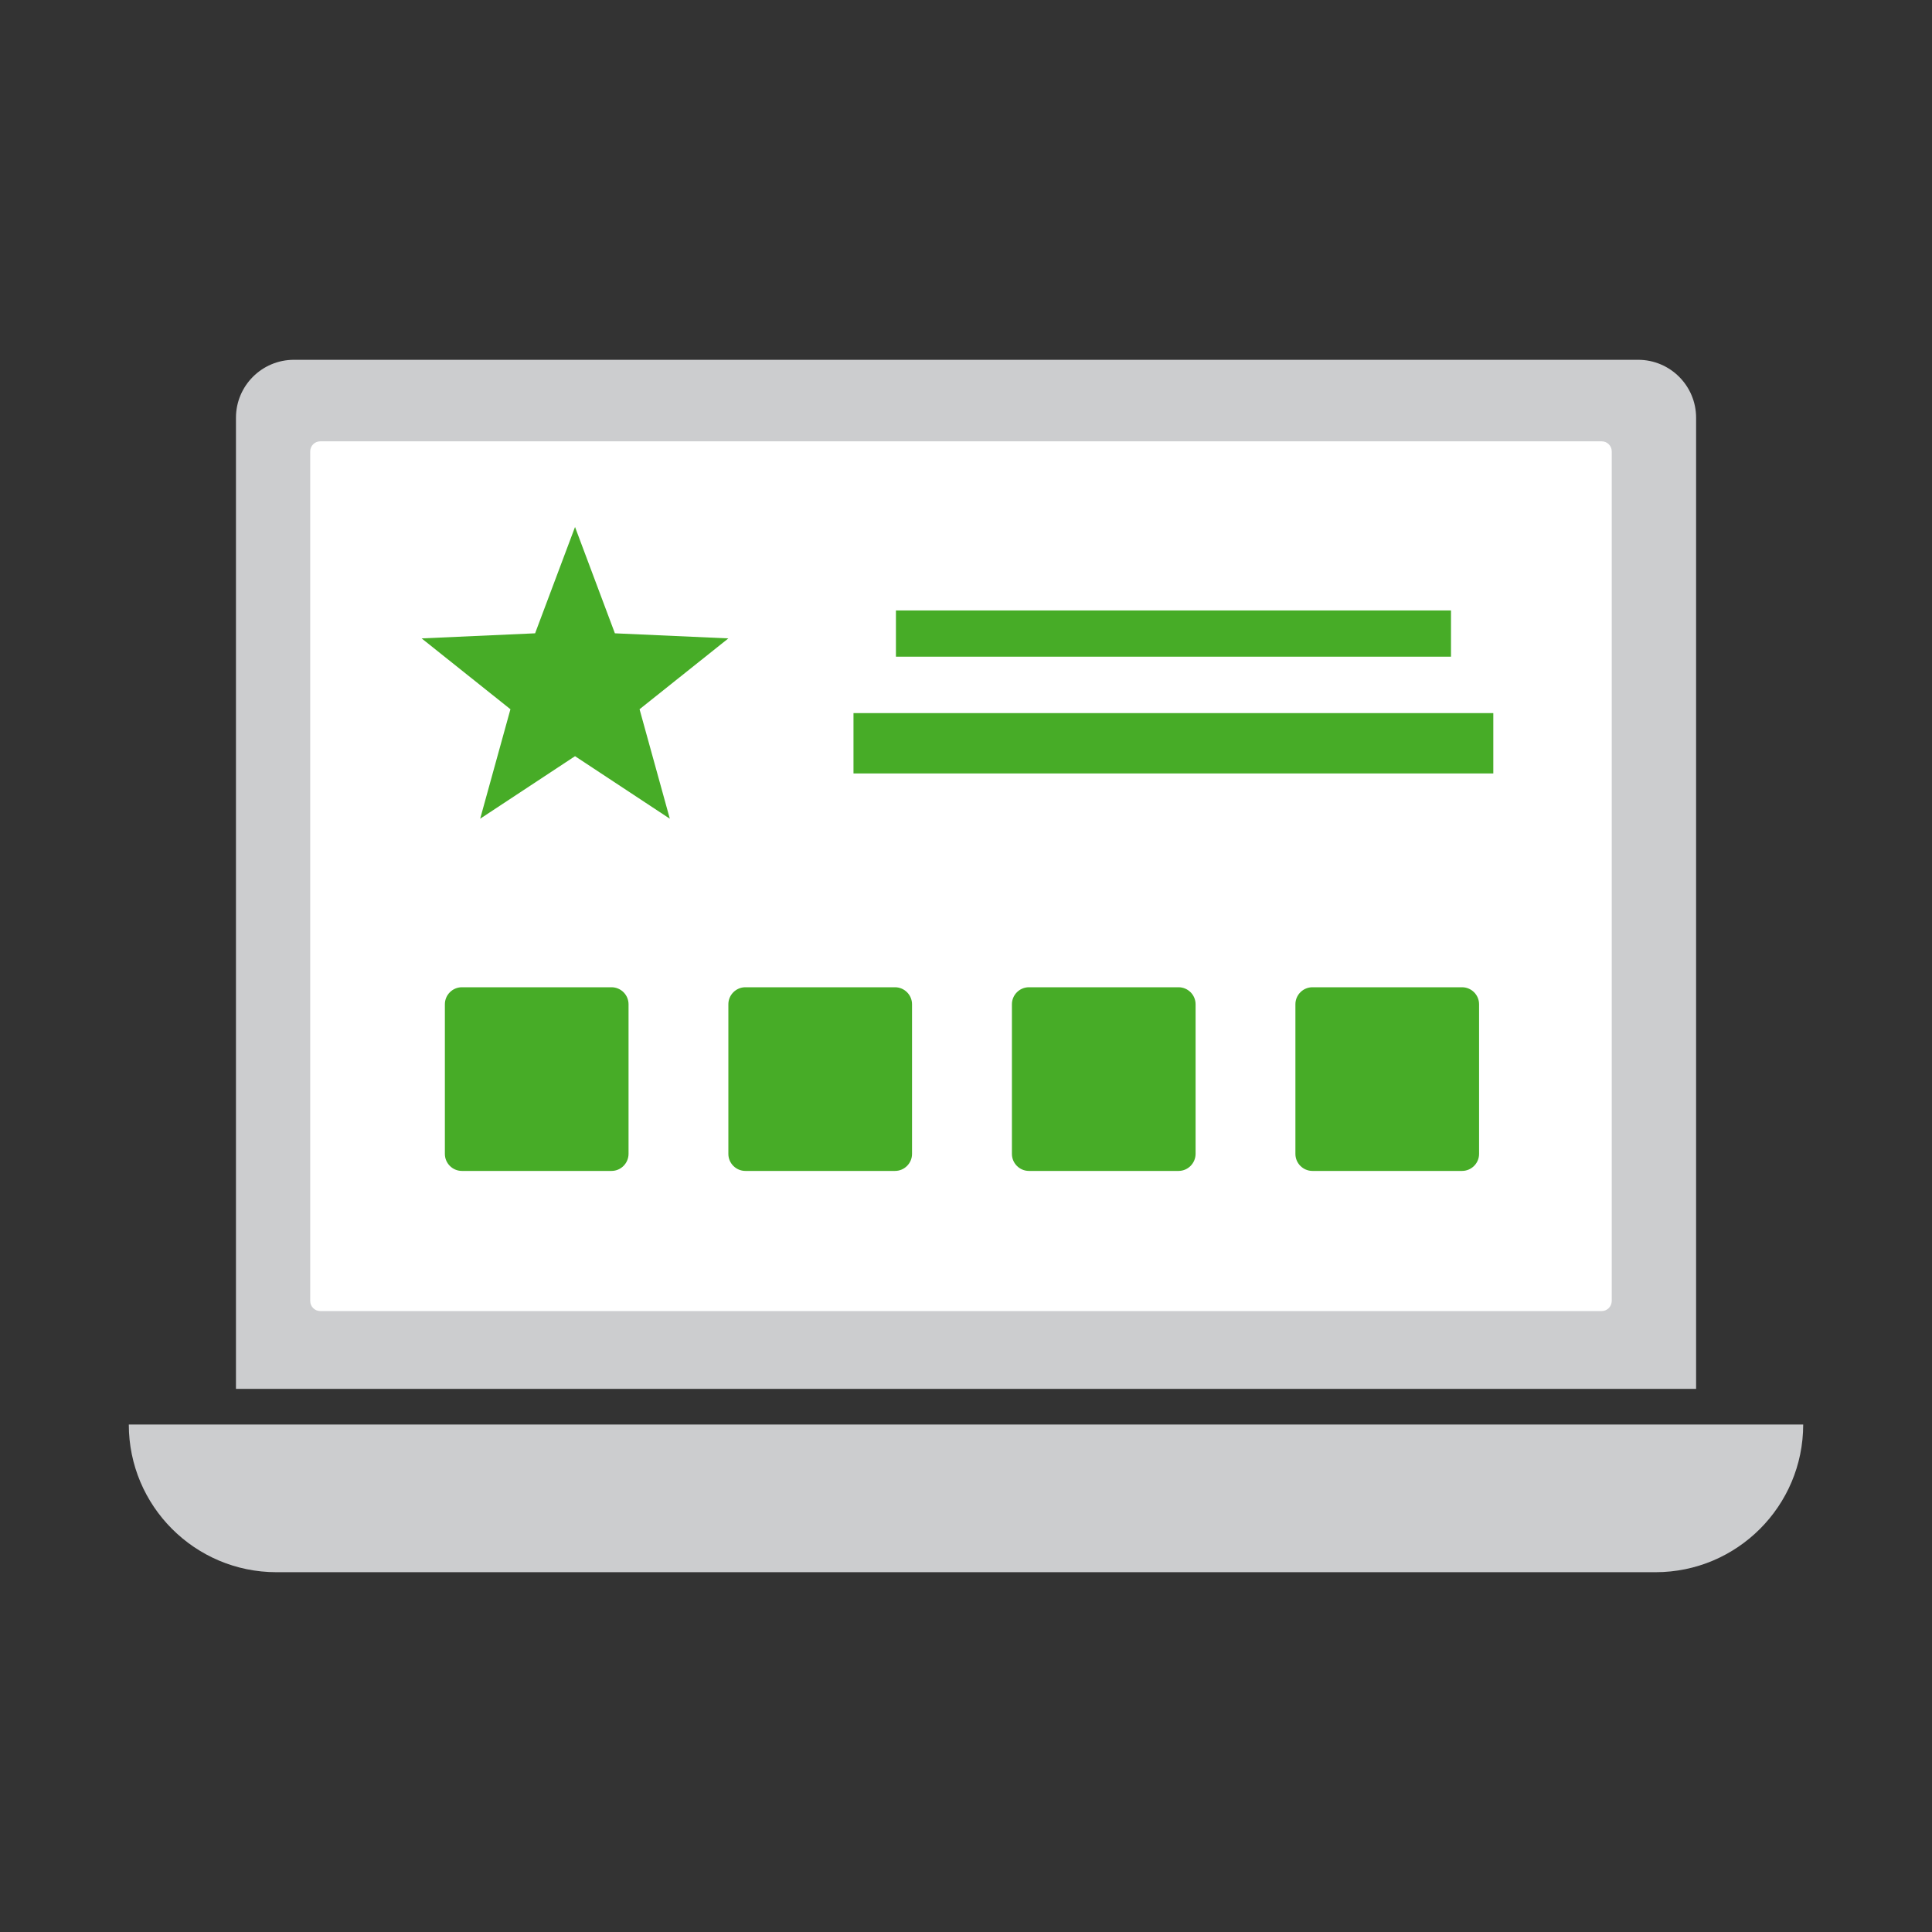
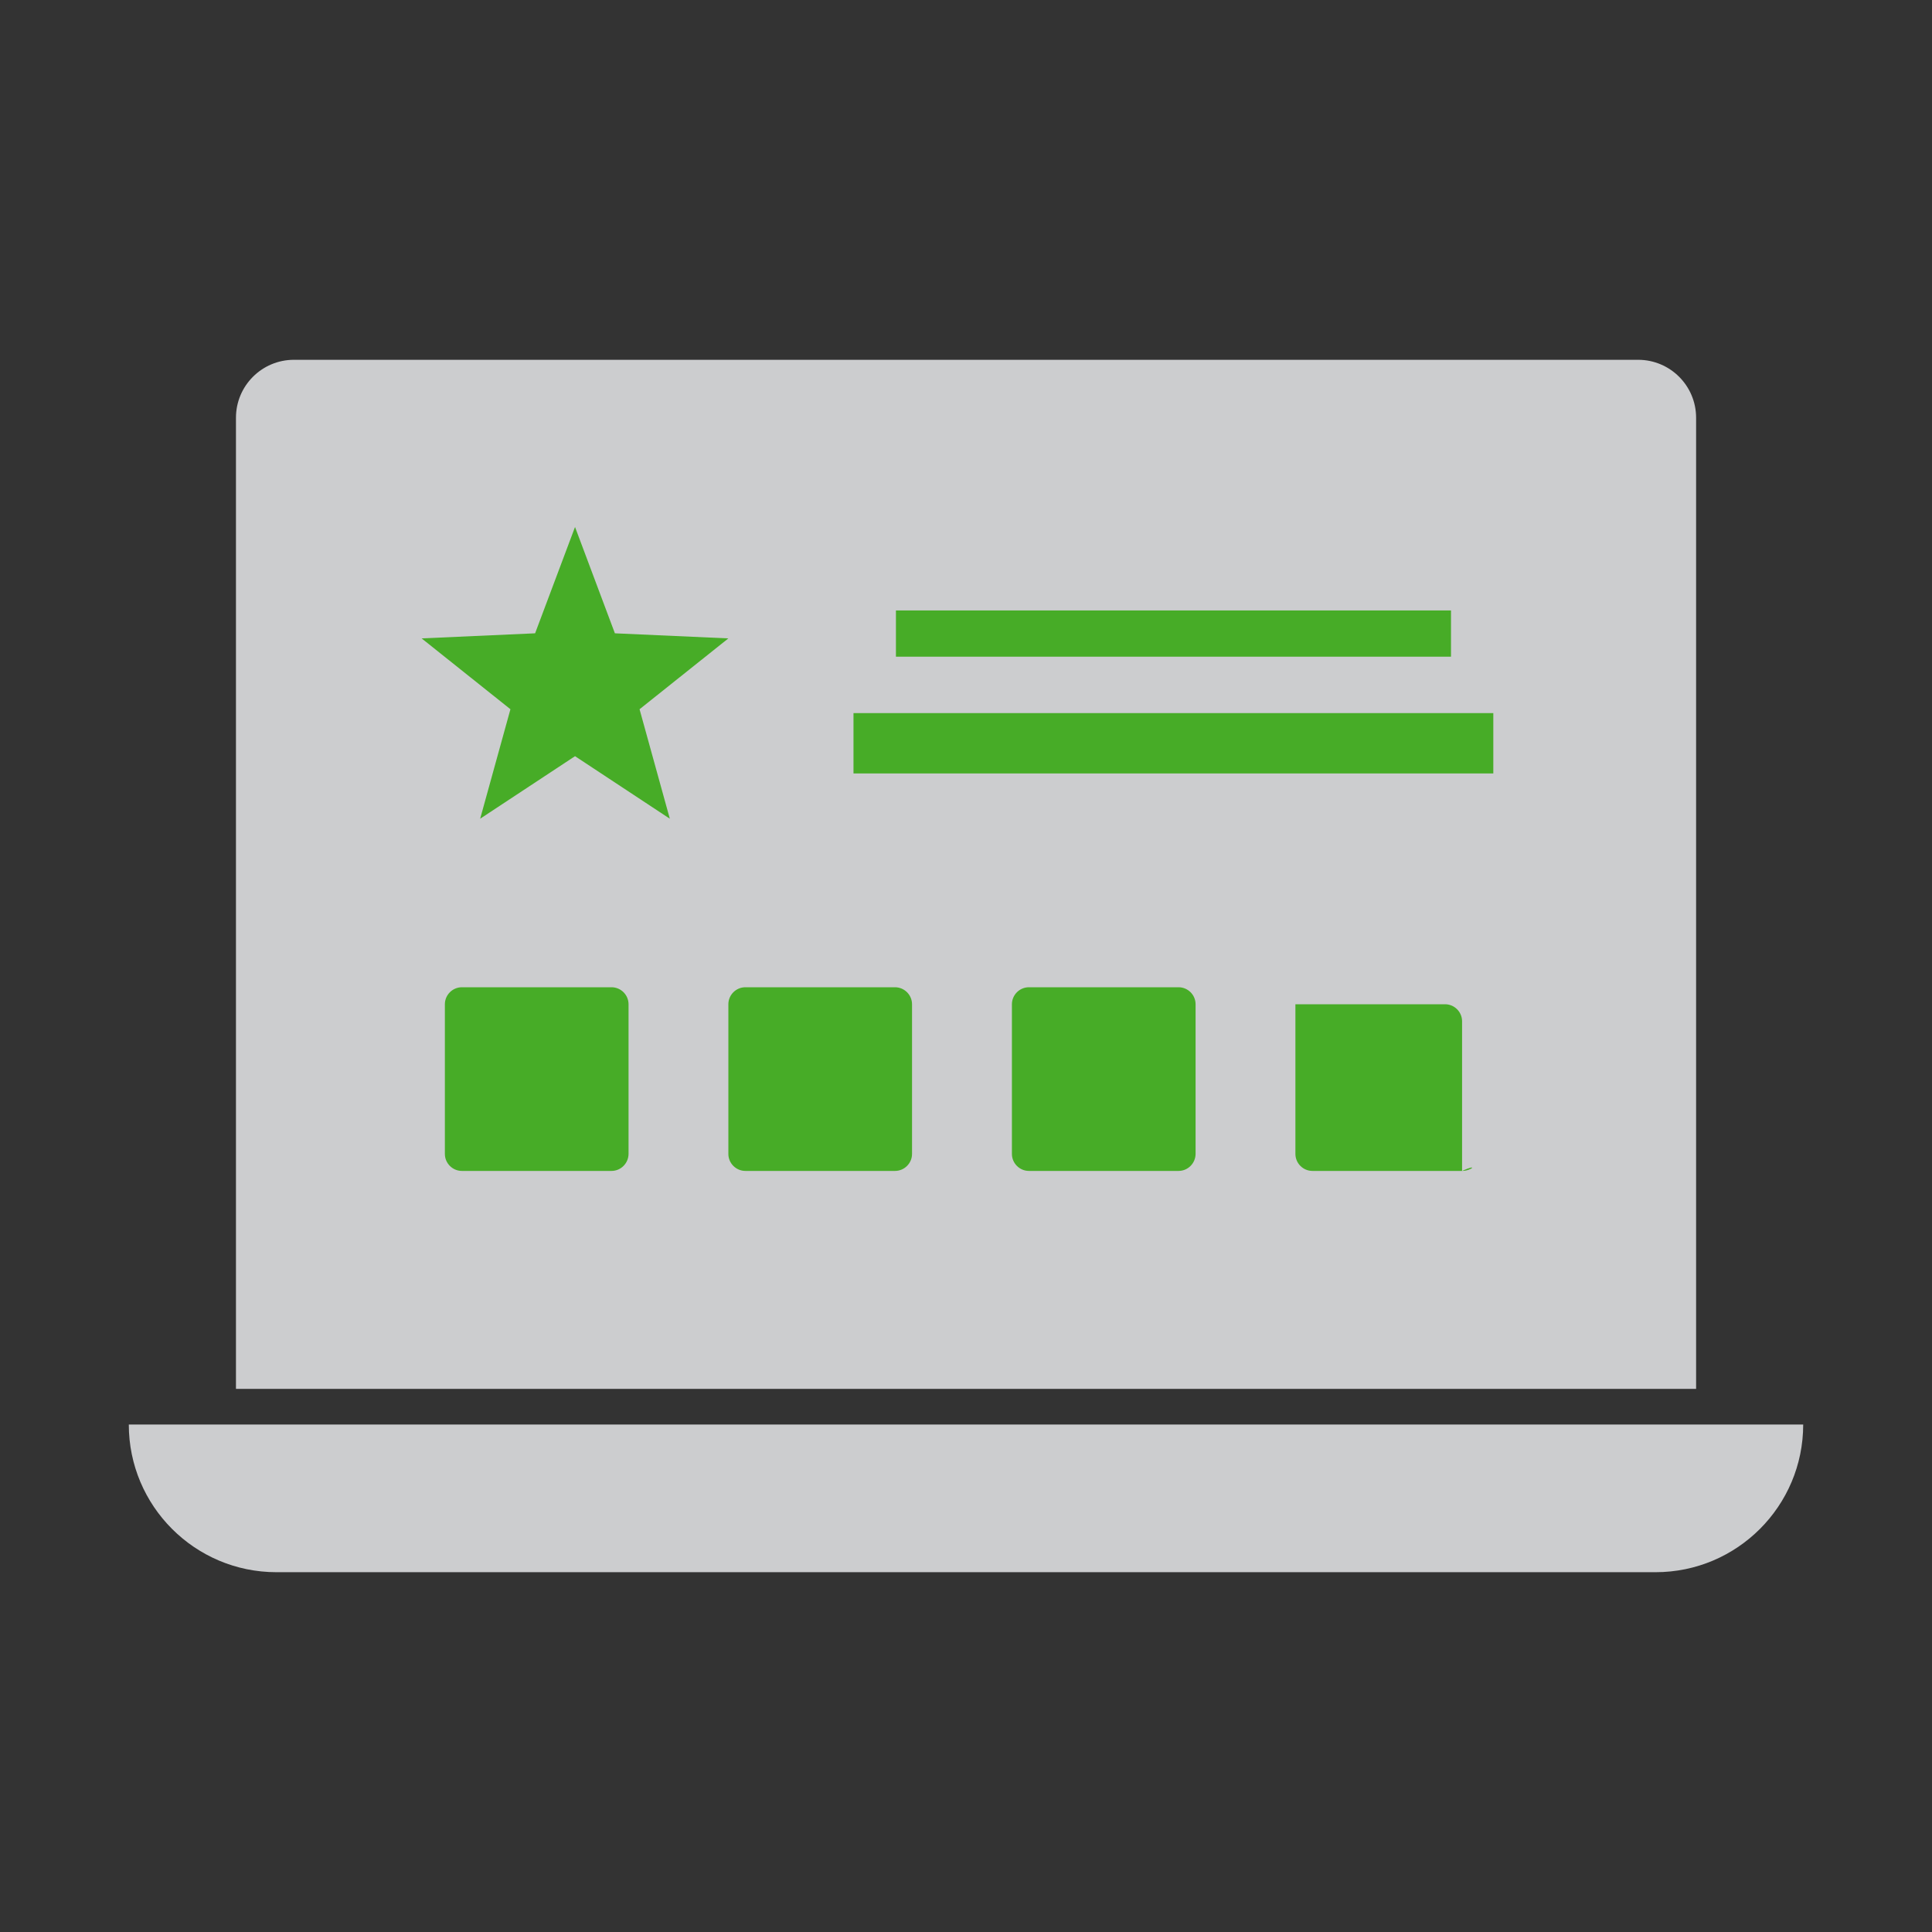
<svg xmlns="http://www.w3.org/2000/svg" version="1.1" x="0px" y="0px" viewBox="0 0 300 300" style="enable-background:new 0 0 300 300;" xml:space="preserve">
  <rect x="0" y="0" width="300" height="300" fill="#333333" stroke="none" />
  <style type="text/css">
	.st0{fill:#CCCDCF;}
	.st1{fill:#FFFFFF;}
	.st2{fill:#47AC27;}
	.st3{display:none;}
	.st4{display:inline;}
</style>
  <g id="Layer_1">
</g>
  <g id="Layer_2">
</g>
  <g id="Layer_3">
    <g>
      <g>
        <path class="st0" d="M263.36,215.66H36.64V64.87c0-4.97,4.03-9,9-9h208.73c4.97,0,9,4.03,9,9V215.66z" />
-         <path class="st1" d="M248.71,203.58H49.73c-0.86,0-1.56-0.7-1.56-1.56V70.09c0-0.86,0.7-1.56,1.56-1.56h198.98     c0.86,0,1.56,0.7,1.56,1.56v131.92C250.26,202.88,249.57,203.58,248.71,203.58" />
        <path class="st0" d="M257.07,244.13H42.93C30.27,244.13,20,233.86,20,221.2h260C280,233.86,269.73,244.13,257.07,244.13" />
        <path class="st2" d="M94.96,181.82H71.72c-1.45,0-2.64-1.19-2.64-2.64v-23.24c0-1.45,1.19-2.64,2.64-2.64h23.24     c1.45,0,2.64,1.19,2.64,2.64v23.24C97.59,180.63,96.41,181.82,94.96,181.82" />
        <path class="st2" d="M138.98,181.82h-23.24c-1.45,0-2.64-1.19-2.64-2.64v-23.24c0-1.45,1.19-2.64,2.64-2.64h23.24     c1.45,0,2.64,1.19,2.64,2.64v23.24C141.62,180.63,140.43,181.82,138.98,181.82" />
        <path class="st2" d="M183.01,181.82h-23.24c-1.45,0-2.64-1.19-2.64-2.64v-23.24c0-1.45,1.19-2.64,2.64-2.64h23.24     c1.45,0,2.64,1.19,2.64,2.64v23.24C185.64,180.63,184.46,181.82,183.01,181.82" />
-         <path class="st2" d="M227.03,181.82h-23.24c-1.45,0-2.64-1.19-2.64-2.64v-23.24c0-1.45,1.19-2.64,2.64-2.64h23.24     c1.45,0,2.64,1.19,2.64,2.64v23.24C229.67,180.63,228.48,181.82,227.03,181.82" />
+         <path class="st2" d="M227.03,181.82h-23.24c-1.45,0-2.64-1.19-2.64-2.64v-23.24h23.24     c1.45,0,2.64,1.19,2.64,2.64v23.24C229.67,180.63,228.48,181.82,227.03,181.82" />
      </g>
      <rect x="139.12" y="94.79" class="st2" width="86.19" height="7.18" />
      <rect x="132.53" y="110.73" class="st2" width="99.35" height="9.37" />
      <polygon class="st2" points="89.29,81.83 95.48,98.34 113.1,99.13 99.31,110.13 104.01,127.13 89.29,117.42 74.56,127.13     79.26,110.13 65.47,99.13 83.09,98.34   " />
    </g>
  </g>
  <g id="Layer_4" class="st3">
    <g class="st4">
      <g>
        <path class="st2" d="M202.82,44.22l29.32,13.89l-60.05,62.44l-29.74-26.68l-29,29.17c3.23,5.58,5.47,11.83,6.45,18.48     l23.35-23.38l29.84,26.75l71.91-74.75l16.62,24.44l18.37-72L202.82,44.22z" />
        <path class="st0" d="M87.62,171.56" />
      </g>
      <rect x="81.28" y="211.68" class="st0" width="30.82" height="65.75" />
      <rect x="30.08" y="233.5" class="st0" width="30.82" height="43.94" />
      <rect x="132.49" y="180.87" class="st0" width="30.81" height="96.57" />
      <rect x="183.68" y="156.2" class="st0" width="30.82" height="121.23" />
      <rect x="234.89" y="121.28" class="st0" width="30.81" height="156.15" />
      <path class="st2" d="M74.12,154.09v14.19c1.82-0.34,3.3-1.18,4.45-2.53c1.13-1.34,1.71-2.92,1.71-4.75c0-1.62-0.48-3.03-1.44-4.2    C77.87,155.62,76.3,154.72,74.12,154.09" />
      <path class="st2" d="M71.39,99.31c-28.32,0-51.27,22.96-51.27,51.27c0,28.31,22.95,51.27,51.27,51.27s51.27-22.96,51.27-51.27    C122.66,122.26,99.71,99.31,71.39,99.31z M85.21,170.8c-2.66,3.01-6.35,4.85-11.09,5.54v6.8h-5.27v-6.62    c-4.2-0.51-7.61-2.08-10.23-4.69c-2.62-2.62-4.3-6.32-5.03-11.1l9.5-1.02c0.39,1.94,1.12,3.62,2.19,5.02    c1.07,1.41,2.26,2.43,3.57,3.06v-15.25c-4.76-1.36-8.24-3.42-10.47-6.17c-2.22-2.76-3.32-6.1-3.32-10.03    c0-3.98,1.25-7.32,3.76-10.03c2.52-2.71,5.86-4.26,10.03-4.68v-3.61h5.27v3.61c3.86,0.46,6.93,1.78,9.21,3.95    c2.28,2.17,3.74,5.08,4.37,8.72l-9.21,1.19c-0.56-2.86-2.02-4.8-4.37-5.81v14.22c5.82,1.58,9.8,3.63,11.91,6.14    c2.11,2.51,3.17,5.73,3.17,9.66C89.19,164.09,87.86,167.79,85.21,170.8z" />
      <path class="st2" d="M64.15,135.89c0,1.3,0.38,2.48,1.17,3.59c0.77,1.1,1.95,1.99,3.53,2.67v-12.59    c-1.43,0.49-2.58,1.31-3.43,2.48C64.57,133.2,64.15,134.49,64.15,135.89" />
    </g>
  </g>
</svg>